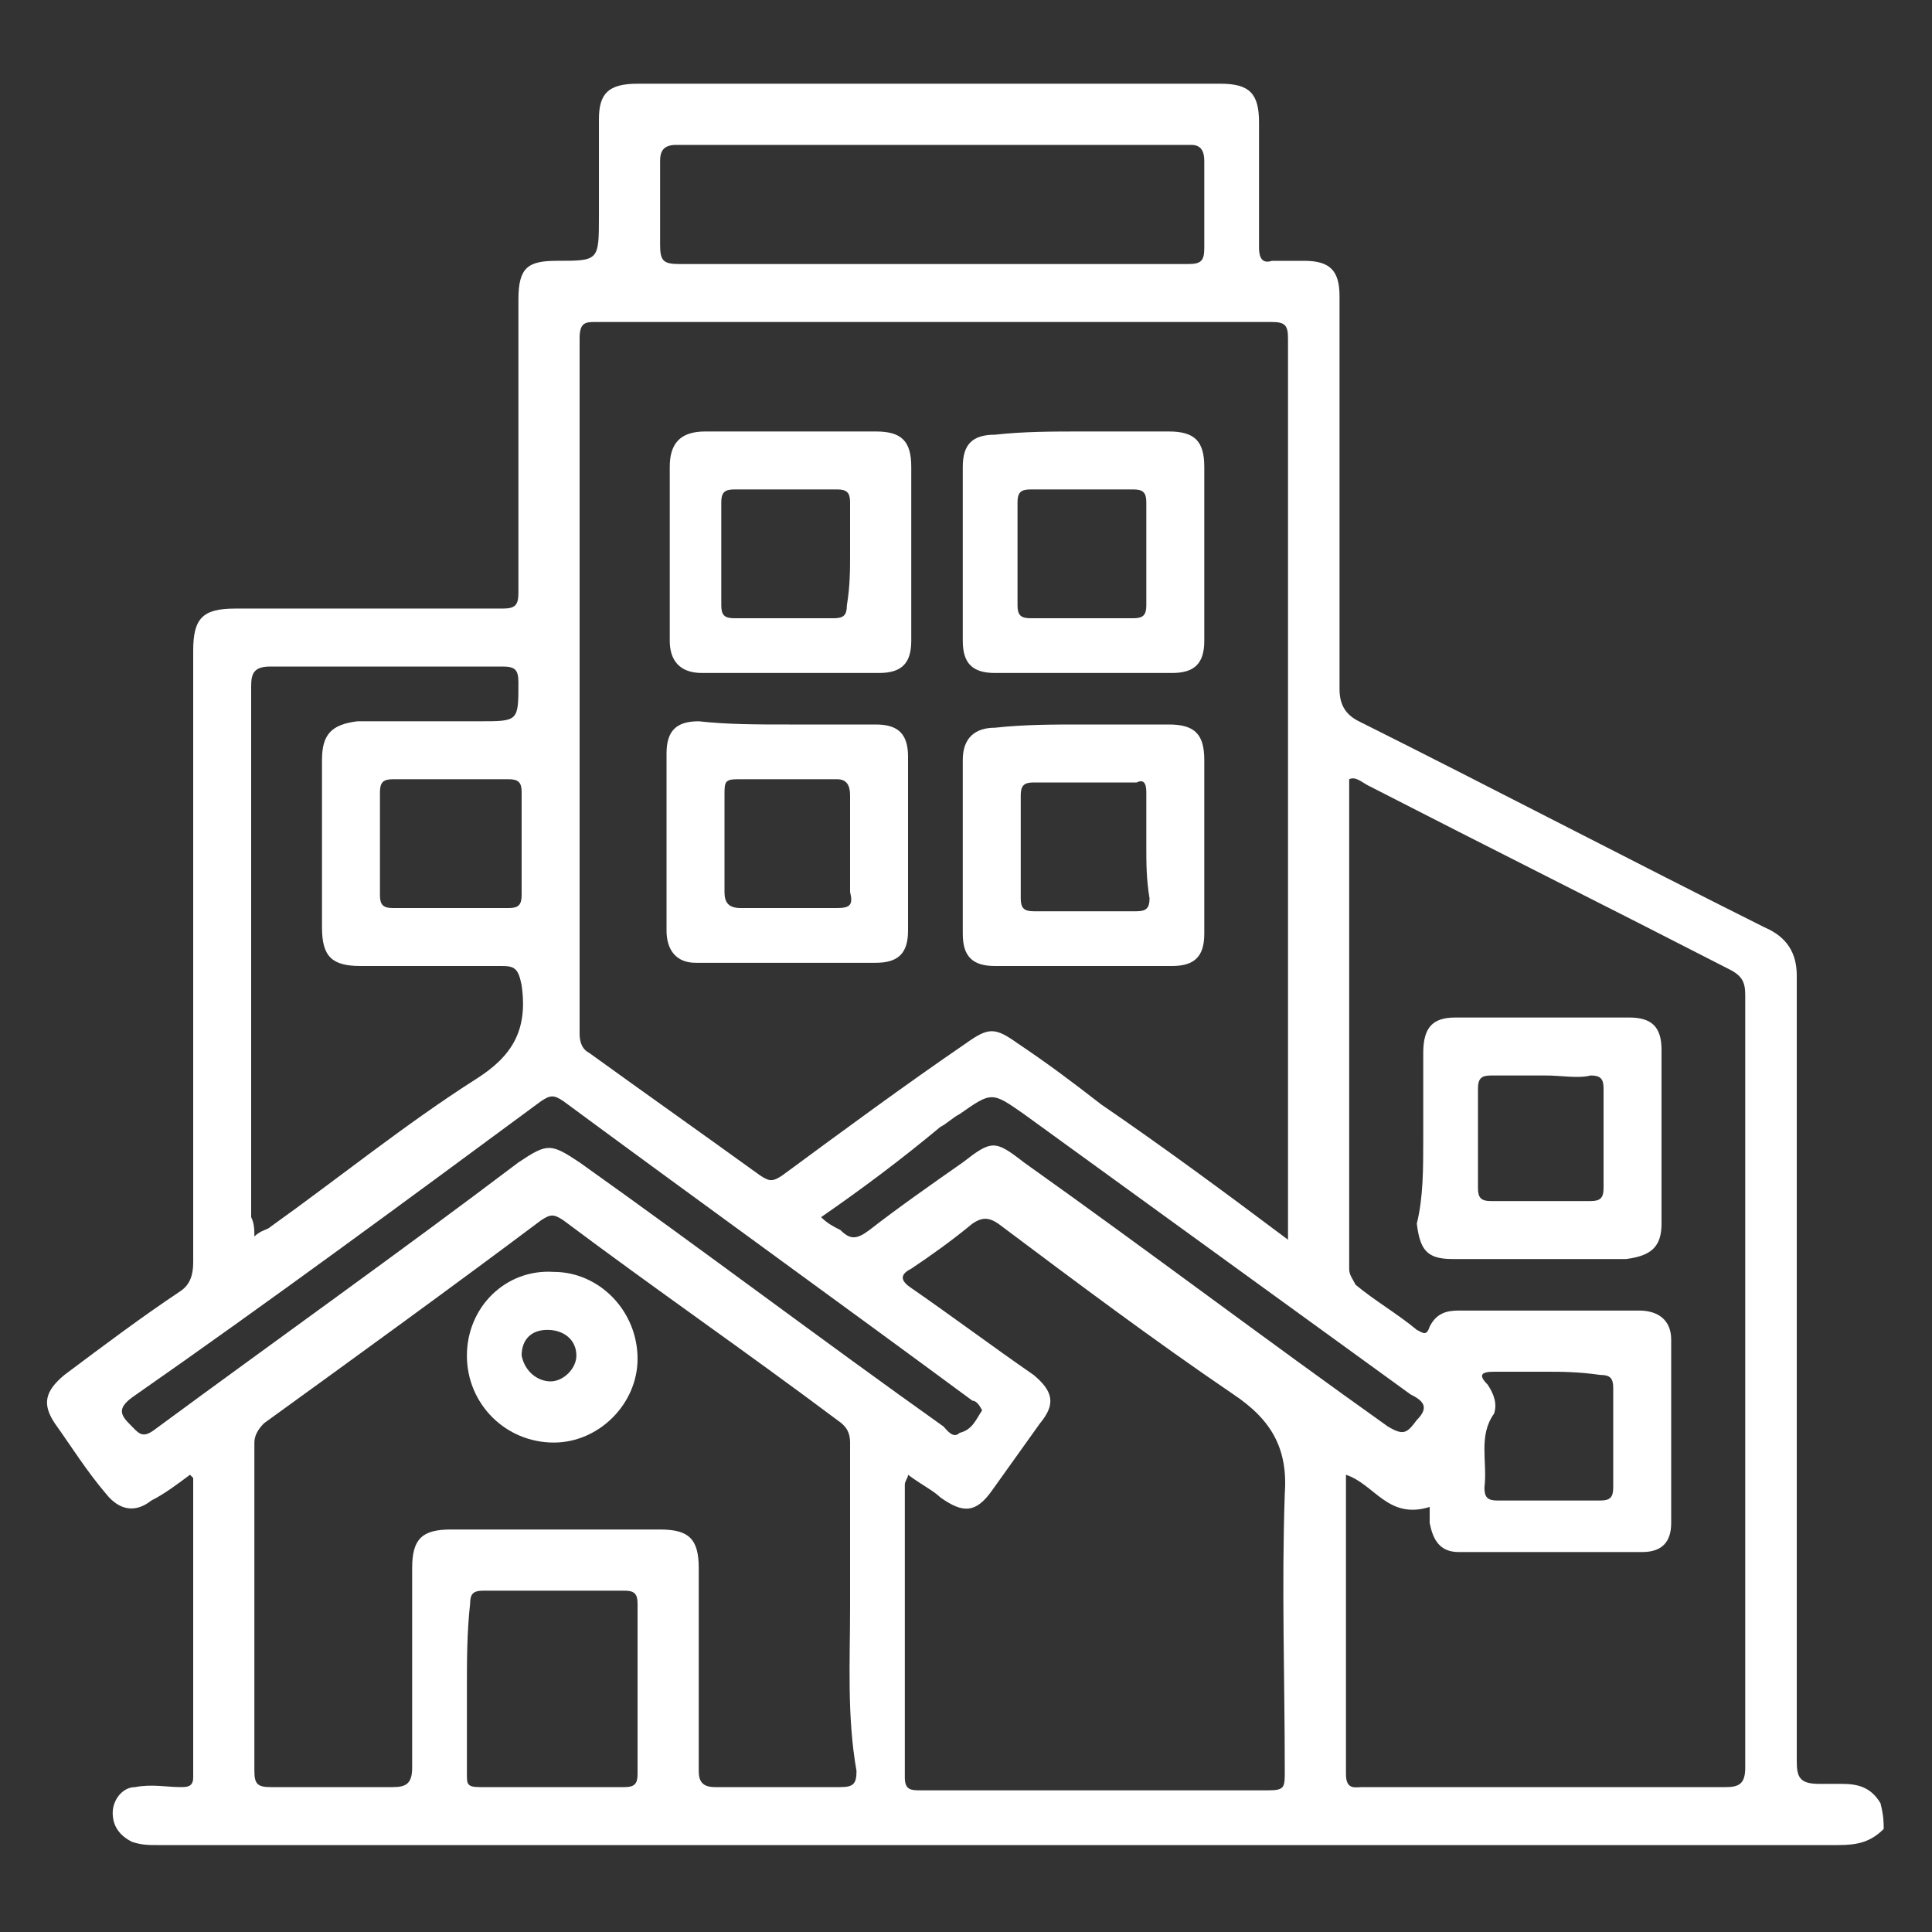
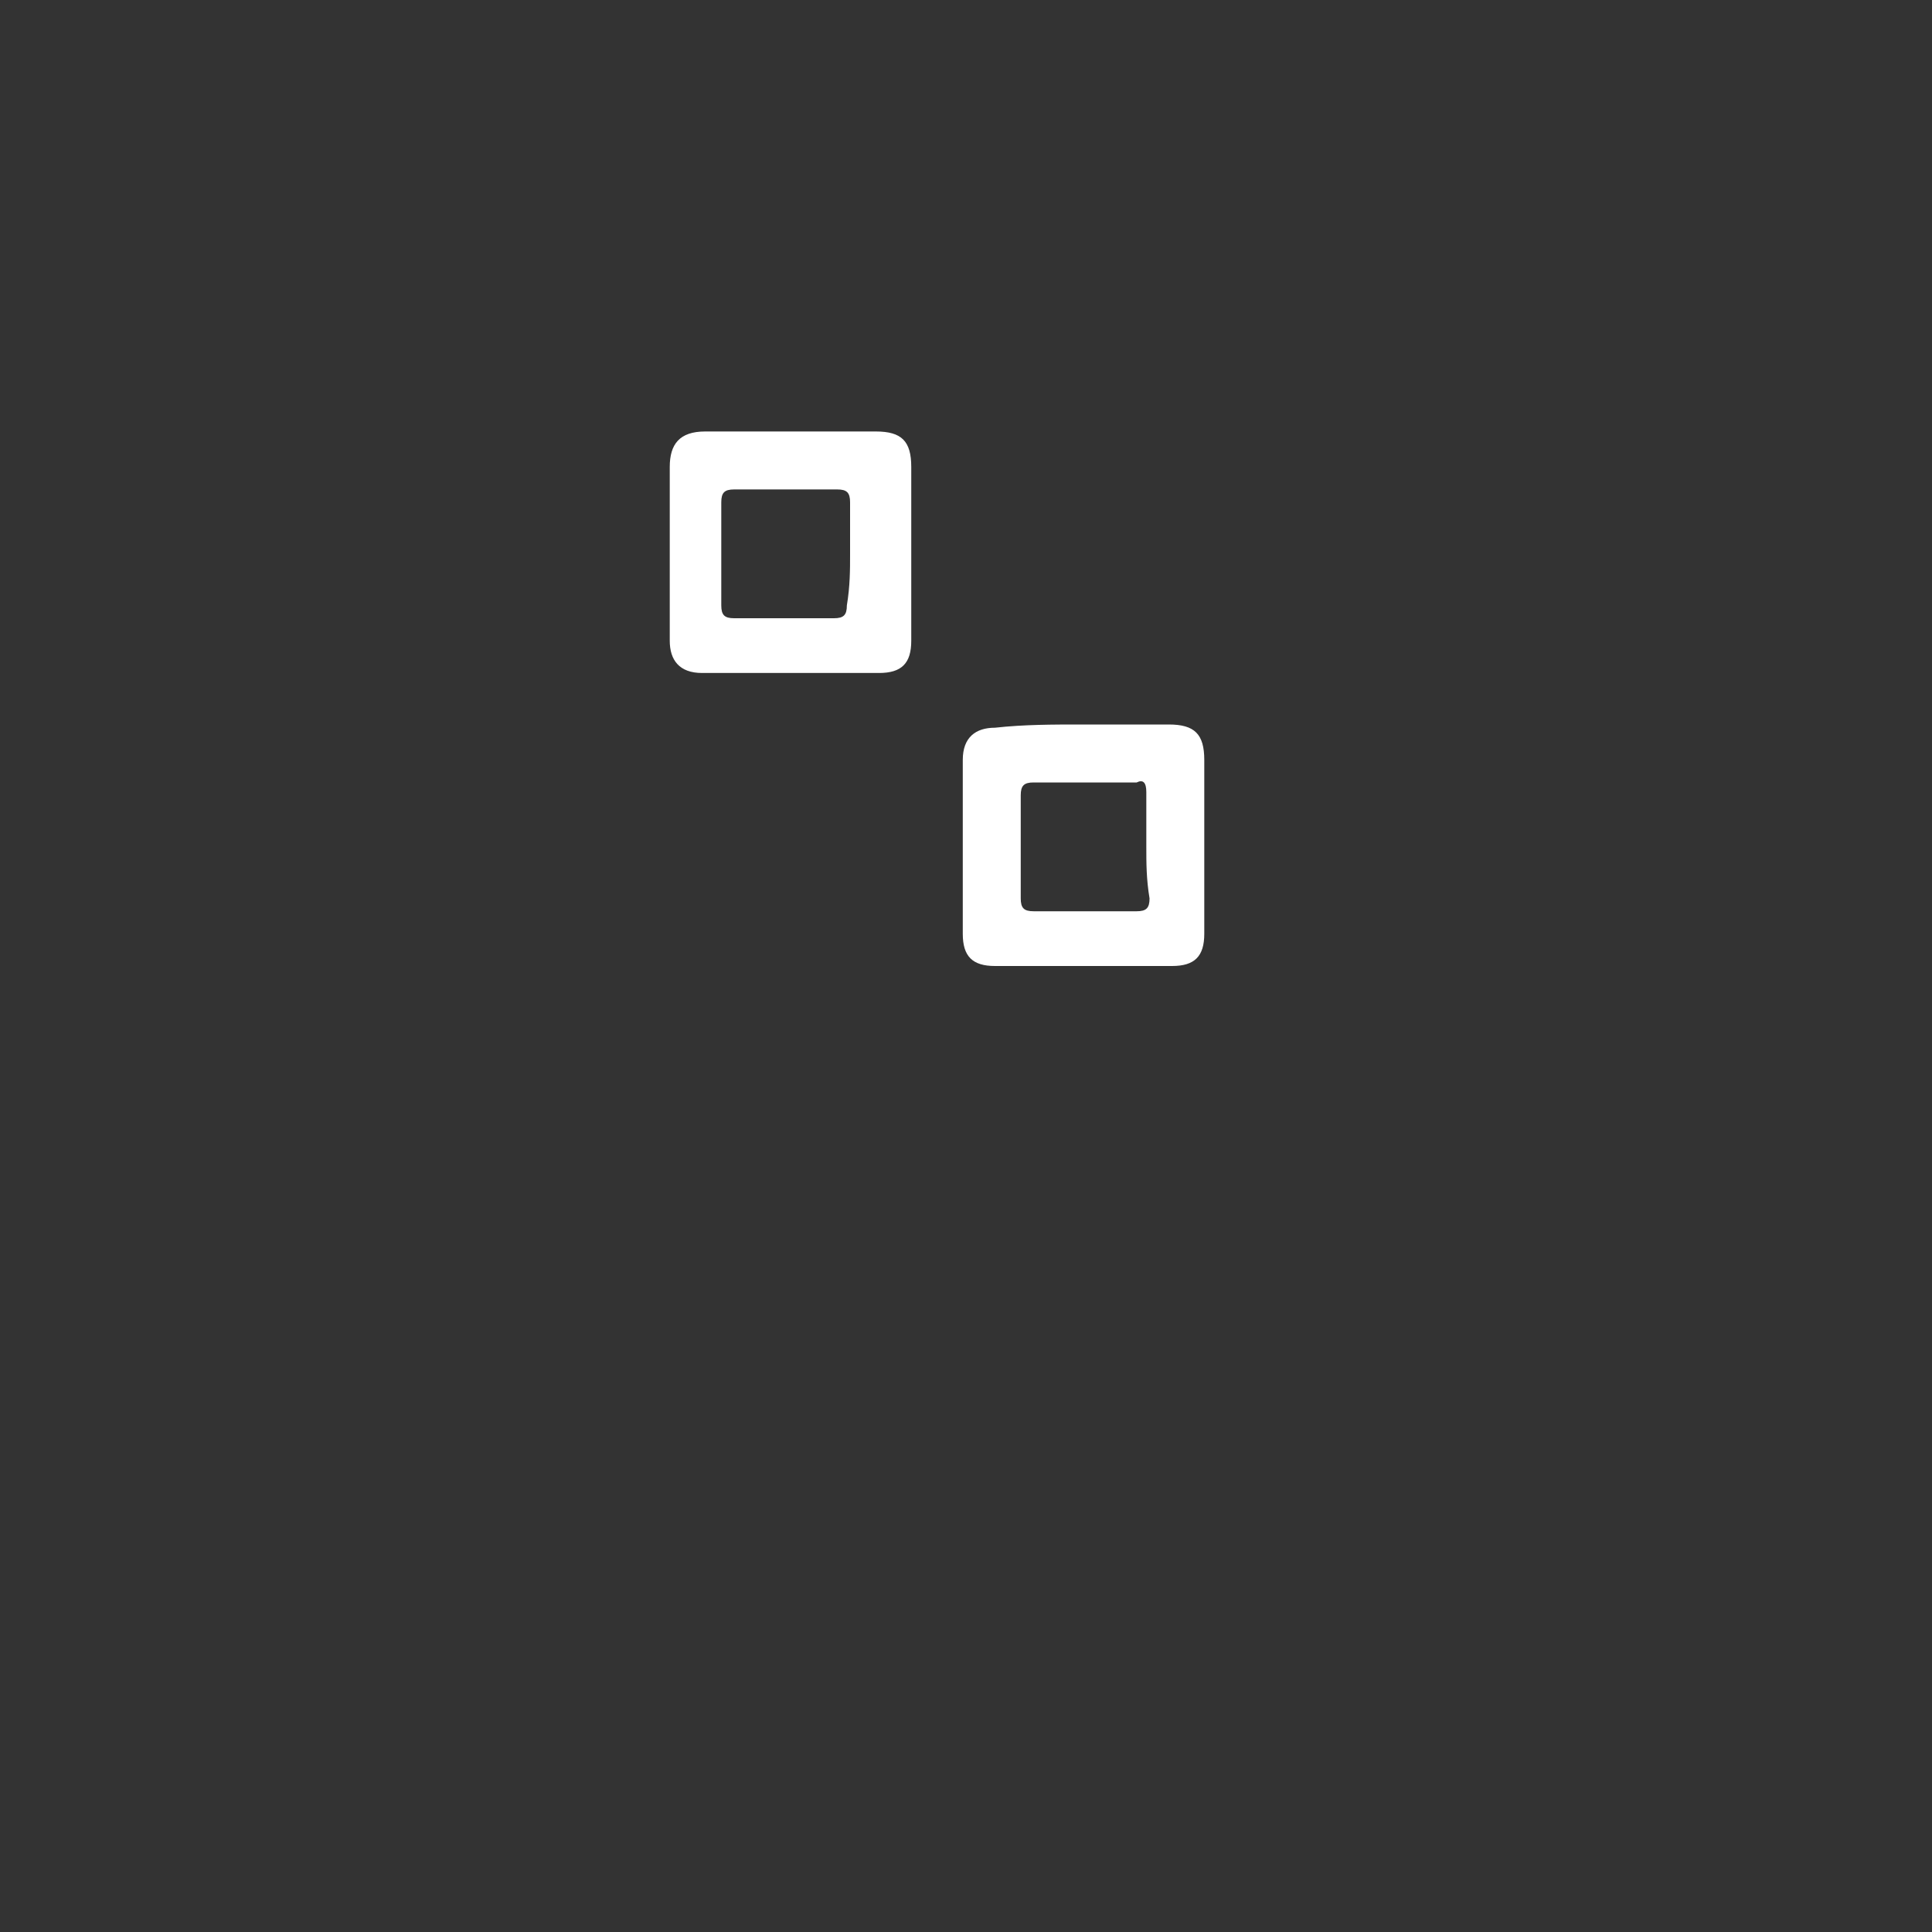
<svg xmlns="http://www.w3.org/2000/svg" version="1.1" id="Layer_1" x="0px" y="0px" viewBox="0 0 60 60" style="enable-background:new 0 0 60 60;" xml:space="preserve">
  <rect x="0" y="0" width="60" height="60" fill="#333333" stroke="none" />
  <style type="text/css">
	.st0{fill:#FFFFFF;}
	.st1{fill:url(#SVGID_1_);}
	.st2{fill:url(#SVGID_00000135682287617655293960000017800158962309733287_);}
	.st3{fill:url(#SVGID_00000098937135366944990810000010647415371863176595_);}
	.st4{fill:url(#SVGID_00000019658335717694306140000013059520335388037566_);}
	.st5{fill:url(#SVGID_00000110452662800892314820000012602624466008647054_);}
	.st6{fill:url(#SVGID_00000137841511300552930760000004408869847078275712_);}
	.st7{fill:url(#SVGID_00000085250311550667833580000016196841312466625156_);}
	.st8{fill:url(#SVGID_00000109712482648397920290000002465239862523288208_);}
	.st9{fill:url(#SVGID_00000101070237597594052340000016025026162281387151_);}
	.st10{fill:url(#SVGID_00000113326304442509578220000007461194426621034652_);}
	.st11{fill:url(#SVGID_00000025414432858898419010000016591968130097505928_);}
	.st12{fill:url(#SVGID_00000141414352399591012540000012765093385690762385_);}
	.st13{fill:url(#SVGID_00000065790015313840225040000016086651707507540155_);}
	.st14{fill:url(#SVGID_00000120517694906688763910000011695733892386472338_);}
	.st15{fill:url(#SVGID_00000163040034870575366250000007009048870907650983_);}
	.st16{fill:url(#SVGID_00000020362520727841804000000012838113330860158620_);}
	.st17{fill:url(#SVGID_00000004530551787026845350000005003828751043891373_);}
</style>
  <g>
-     <path class="st0" d="M58.5,56.8c-0.4,0.4-0.8,0.5-1.4,0.5c-17.4,0-34.8,0-52.2,0c-0.3,0-0.5,0-0.8-0.1c-0.4-0.2-0.6-0.5-0.6-0.9   c0-0.4,0.3-0.8,0.7-0.8c0.5-0.1,1,0,1.4,0c0.2,0,0.4,0,0.4-0.3c0-3.1,0-6.2,0-9.3c0,0,0,0-0.1-0.1c-0.4,0.3-0.8,0.6-1.2,0.8   c-0.5,0.4-1,0.3-1.4-0.2c-0.6-0.7-1.1-1.5-1.6-2.2c-0.4-0.6-0.3-1,0.3-1.5c1.2-0.9,2.4-1.8,3.6-2.6c0.3-0.2,0.4-0.5,0.4-0.9   c0-6.3,0-12.6,0-19c0-1,0.3-1.3,1.3-1.3c2.8,0,5.6,0,8.3,0c0.4,0,0.5-0.1,0.5-0.5c0-3,0-6,0-9.1c0-1,0.3-1.2,1.2-1.2   c1.3,0,1.3,0,1.3-1.4c0-1,0-2,0-3c0-0.8,0.3-1.1,1.2-1.1c6,0,12.1,0,18.1,0c0.9,0,1.2,0.3,1.2,1.2c0,1.3,0,2.6,0,3.9   c0,0.3,0.1,0.5,0.4,0.4c0.3,0,0.7,0,1,0c0.8,0,1.1,0.3,1.1,1.1c0,4.1,0,8.1,0,12.2c0,0.5,0.2,0.8,0.6,1c4.2,2.1,8.4,4.3,12.6,6.4   c0.7,0.3,1,0.8,1,1.5c0,8.1,0,16.3,0,24.4c0,0.5,0.1,0.7,0.7,0.7c0.2,0,0.4,0,0.7,0c0.5,0,0.9,0.1,1.2,0.6   C58.5,56.4,58.5,56.6,58.5,56.8z M40,38.5c0-0.3,0-0.5,0-0.7c0-3.4,0-6.7,0-10.1c0-5.7,0-11.5,0-17.2c0-0.4-0.1-0.5-0.5-0.5   c-7,0-14,0-21,0c-0.3,0-0.5,0-0.5,0.5c0,7.2,0,14.4,0,21.6c0,0.3,0.1,0.5,0.3,0.6c1.8,1.3,3.5,2.5,5.3,3.8c0.3,0.2,0.4,0.2,0.7,0   c1.9-1.4,3.8-2.8,5.7-4.1c0.7-0.5,0.9-0.5,1.6,0c0.9,0.6,1.7,1.2,2.6,1.9C36.1,35.6,38,37,40,38.5z M41.8,45.8c0,3.1,0,6.2,0,9.3   c0,0.5,0.3,0.4,0.5,0.4c3.8,0,7.5,0,11.3,0c0.4,0,0.6-0.1,0.6-0.6c0-8,0-16,0-24c0-0.4-0.1-0.6-0.5-0.8c-3.7-1.9-7.5-3.8-11.2-5.7   c-0.2-0.1-0.4-0.3-0.6-0.2c0,0,0,0.1,0,0.1c0,5,0,10,0,15.1c0,0.2,0.1,0.3,0.2,0.5c0.6,0.5,1.3,0.9,1.9,1.4   c0.2,0.1,0.3,0.2,0.4-0.1c0.2-0.4,0.5-0.5,0.9-0.5c1.9,0,3.7,0,5.6,0c0.6,0,1,0.3,1,0.9c0,1.9,0,3.8,0,5.7c0,0.6-0.3,0.9-0.9,0.9   c-1.9,0-3.8,0-5.7,0c-0.6,0-0.8-0.4-0.9-0.9c0-0.2,0-0.3,0-0.5C43.1,47.2,42.7,46.1,41.8,45.8z M26.4,49.9c0-1.7,0-3.4,0-5.1   c0-0.3-0.1-0.5-0.4-0.7c-2.8-2.1-5.7-4.1-8.5-6.2c-0.3-0.2-0.4-0.2-0.7,0c-2.8,2.1-5.7,4.2-8.6,6.3c-0.2,0.2-0.3,0.4-0.3,0.6   c0,3.4,0,6.8,0,10.2c0,0.4,0.1,0.5,0.5,0.5c1.3,0,2.5,0,3.8,0c0.4,0,0.6-0.1,0.6-0.6c0-2.1,0-4.1,0-6.2c0-0.9,0.3-1.2,1.2-1.2   c2.2,0,4.3,0,6.5,0c0.9,0,1.2,0.3,1.2,1.2c0,2.1,0,4.2,0,6.3c0,0.3,0.1,0.5,0.5,0.5c1.3,0,2.6,0,3.9,0c0.4,0,0.5-0.1,0.5-0.5   C26.3,53.3,26.4,51.6,26.4,49.9z M28.2,45.8c0,0.1-0.1,0.2-0.1,0.3c0,3,0,6,0,9.1c0,0.4,0.2,0.4,0.5,0.4c3.6,0,7.2,0,10.8,0   c0.5,0,0.5-0.1,0.5-0.6c0-2.9-0.1-5.7,0-8.6c0.1-1.4-0.4-2.3-1.6-3.1c-2.5-1.7-4.9-3.5-7.3-5.3c-0.3-0.2-0.5-0.2-0.8,0   c-0.6,0.5-1.3,1-1.9,1.4c-0.4,0.2-0.3,0.4,0,0.6c1.3,0.9,2.5,1.8,3.8,2.7c0.6,0.5,0.7,0.9,0.2,1.5c-0.5,0.7-1,1.4-1.5,2.1   c-0.5,0.7-0.9,0.7-1.6,0.2C29,46.3,28.6,46.1,28.2,45.8z M7.9,38.4c0.2-0.2,0.4-0.2,0.5-0.3c2.1-1.5,4.2-3.2,6.4-4.6   c1.1-0.7,1.6-1.5,1.4-2.9c-0.1-0.5-0.2-0.6-0.6-0.6c-1.5,0-3,0-4.4,0c-0.9,0-1.2-0.3-1.2-1.2c0-1.7,0-3.4,0-5.2   c0-0.8,0.3-1.1,1.1-1.2c1.3,0,2.6,0,3.8,0c1.2,0,1.2,0,1.2-1.2c0-0.4-0.1-0.5-0.5-0.5c-2.4,0-4.8,0-7.2,0c-0.5,0-0.6,0.2-0.6,0.6   c0,5.5,0,11,0,16.5C7.9,38,7.9,38.2,7.9,38.4z M29,8.2c2.6,0,5.3,0,7.9,0c0.4,0,0.5-0.1,0.5-0.5c0-0.9,0-1.8,0-2.7   c0-0.3-0.1-0.5-0.4-0.5c-5.3,0-10.7,0-16,0c-0.4,0-0.5,0.2-0.5,0.5c0,0.9,0,1.7,0,2.6c0,0.5,0.1,0.6,0.6,0.6   C23.8,8.2,26.4,8.2,29,8.2z M30.5,43.8c-0.1-0.2-0.2-0.3-0.3-0.3c-4.2-3.1-8.5-6.2-12.7-9.3c-0.3-0.2-0.4-0.2-0.7,0   c-4.2,3.1-8.4,6.2-12.7,9.2c-0.4,0.3-0.4,0.5-0.1,0.8c0.3,0.3,0.4,0.5,0.8,0.2c3.8-2.8,7.6-5.5,11.3-8.3c0.9-0.6,1-0.6,1.9,0   c3.8,2.7,7.5,5.5,11.3,8.2c0.1,0.1,0.3,0.4,0.5,0.2C30.2,44.4,30.3,44.1,30.5,43.8z M14.5,52.4c0,0.9,0,1.8,0,2.7   c0,0.3,0,0.4,0.4,0.4c1.5,0,3,0,4.5,0c0.3,0,0.4-0.1,0.4-0.4c0-1.8,0-3.6,0-5.3c0-0.3-0.1-0.4-0.4-0.4c-1.5,0-2.9,0-4.4,0   c-0.3,0-0.4,0.1-0.4,0.4C14.5,50.7,14.5,51.6,14.5,52.4z M25.5,37.8c0.2,0.2,0.4,0.3,0.6,0.4c0.3,0.3,0.5,0.3,0.9,0   c0.9-0.7,1.9-1.4,2.9-2.1c0.9-0.7,1-0.7,1.9,0c3.8,2.7,7.5,5.5,11.3,8.2c0.5,0.3,0.6,0.2,0.9-0.2c0.4-0.4,0.2-0.6-0.2-0.8   c-4-2.9-8-5.8-12-8.7c-1-0.7-1-0.7-2,0c-0.2,0.1-0.4,0.3-0.6,0.4C28,36,26.8,36.9,25.5,37.8z M14,28.2c0.6,0,1.2,0,1.8,0   c0.3,0,0.4-0.1,0.4-0.4c0-1.1,0-2.1,0-3.2c0-0.3-0.1-0.4-0.4-0.4c-1.2,0-2.4,0-3.6,0c-0.3,0-0.4,0.1-0.4,0.4c0,1.1,0,2.1,0,3.2   c0,0.3,0.1,0.4,0.4,0.4C12.9,28.2,13.4,28.2,14,28.2z M48,42.6c-0.5,0-1.1,0-1.6,0c-0.4,0-0.5,0.1-0.2,0.4c0.2,0.3,0.3,0.6,0.2,0.9   c-0.5,0.7-0.2,1.5-0.3,2.3c0,0.3,0.1,0.4,0.4,0.4c1.1,0,2.1,0,3.2,0c0.3,0,0.4-0.1,0.4-0.4c0-1,0-2.1,0-3.1c0-0.3-0.1-0.4-0.4-0.4   C49,42.6,48.5,42.6,48,42.6z" />
-     <path class="st0" d="M33.6,13.4c0.9,0,1.8,0,2.7,0c0.8,0,1.1,0.3,1.1,1.1c0,1.8,0,3.6,0,5.4c0,0.7-0.3,1-1,1c-1.8,0-3.7,0-5.5,0   c-0.7,0-1-0.3-1-1c0-1.8,0-3.6,0-5.4c0-0.7,0.3-1,1-1C31.8,13.4,32.7,13.4,33.6,13.4z M33.6,15.2c-0.5,0-1.1,0-1.6,0   c-0.3,0-0.4,0.1-0.4,0.4c0,1.1,0,2.1,0,3.2c0,0.3,0.1,0.4,0.4,0.4c1.1,0,2.1,0,3.2,0c0.3,0,0.4-0.1,0.4-0.4c0-1.1,0-2.1,0-3.2   c0-0.3-0.1-0.4-0.4-0.4C34.7,15.2,34.2,15.2,33.6,15.2z" />
    <path class="st0" d="M33.6,22.5c0.9,0,1.8,0,2.7,0c0.8,0,1.1,0.3,1.1,1.1c0,1.8,0,3.6,0,5.4c0,0.7-0.3,1-1,1c-1.8,0-3.7,0-5.5,0   c-0.7,0-1-0.3-1-1c0-1.8,0-3.6,0-5.4c0-0.7,0.4-1,1-1C31.8,22.5,32.7,22.5,33.6,22.5z M35.6,26.3c0-0.6,0-1.1,0-1.7   c0-0.3-0.1-0.4-0.3-0.3c-1.1,0-2.1,0-3.2,0c-0.3,0-0.4,0.1-0.4,0.4c0,1.1,0,2.1,0,3.2c0,0.3,0.1,0.4,0.4,0.4c1.1,0,2.1,0,3.2,0   c0.3,0,0.4-0.1,0.4-0.4C35.6,27.3,35.6,26.8,35.6,26.3z" />
    <path class="st0" d="M24.5,13.4c0.9,0,1.8,0,2.7,0c0.8,0,1.1,0.3,1.1,1.1c0,1.8,0,3.6,0,5.4c0,0.7-0.3,1-1,1c-1.8,0-3.7,0-5.5,0   c-0.7,0-1-0.4-1-1c0-1.8,0-3.6,0-5.4c0-0.7,0.3-1.1,1.1-1.1C22.6,13.4,23.5,13.4,24.5,13.4z M26.4,17.2c0-0.5,0-1,0-1.6   c0-0.3-0.1-0.4-0.4-0.4c-1.1,0-2.1,0-3.2,0c-0.3,0-0.4,0.1-0.4,0.4c0,1.1,0,2.1,0,3.2c0,0.3,0.1,0.4,0.4,0.4c1,0,2.1,0,3.1,0   c0.3,0,0.4-0.1,0.4-0.4C26.4,18.2,26.4,17.7,26.4,17.2z" />
-     <path class="st0" d="M24.5,22.5c0.9,0,1.8,0,2.7,0c0.7,0,1,0.3,1,1c0,1.8,0,3.6,0,5.4c0,0.7-0.3,1-1,1c-1.9,0-3.7,0-5.6,0   c-0.6,0-0.9-0.4-0.9-1c0-1.8,0-3.7,0-5.5c0-0.7,0.3-1,1-1C22.6,22.5,23.5,22.5,24.5,22.5z M26.4,26.3c0-0.5,0-1,0-1.6   c0-0.3-0.1-0.5-0.4-0.5c-1,0-2.1,0-3.1,0c-0.4,0-0.4,0.1-0.4,0.5c0,1,0,2,0,3c0,0.3,0.1,0.5,0.5,0.5c1,0,2,0,3,0   c0.4,0,0.5-0.1,0.4-0.5C26.4,27.3,26.4,26.8,26.4,26.3z" />
-     <path class="st0" d="M44.2,35.4c0-0.9,0-1.8,0-2.7c0-0.8,0.3-1.1,1-1.1c1.8,0,3.6,0,5.4,0c0.7,0,1,0.3,1,1c0,1.8,0,3.6,0,5.4   c0,0.7-0.3,1-1.1,1.1c-1.8,0-3.6,0-5.4,0c-0.8,0-1-0.3-1.1-1.1C44.2,37.2,44.2,36.3,44.2,35.4z M48,33.4c-0.5,0-1,0-1.6,0   c-0.3,0-0.5,0-0.5,0.4c0,1,0,2.1,0,3.1c0,0.3,0.1,0.4,0.4,0.4c1,0,2.1,0,3.1,0c0.3,0,0.4-0.1,0.4-0.4c0-1,0-2.1,0-3.1   c0-0.3-0.1-0.4-0.4-0.4C49,33.5,48.5,33.4,48,33.4z" />
-     <path class="st0" d="M14.5,42.1c0-1.5,1.2-2.7,2.7-2.6c1.4,0,2.6,1.2,2.6,2.7c0,1.4-1.2,2.6-2.6,2.6C15.7,44.8,14.5,43.6,14.5,42.1   z M17.1,42.9c0.4,0,0.8-0.4,0.8-0.8c0-0.5-0.4-0.8-0.9-0.8c-0.5,0-0.8,0.3-0.8,0.8C16.3,42.6,16.7,42.9,17.1,42.9z" />
  </g>
</svg>